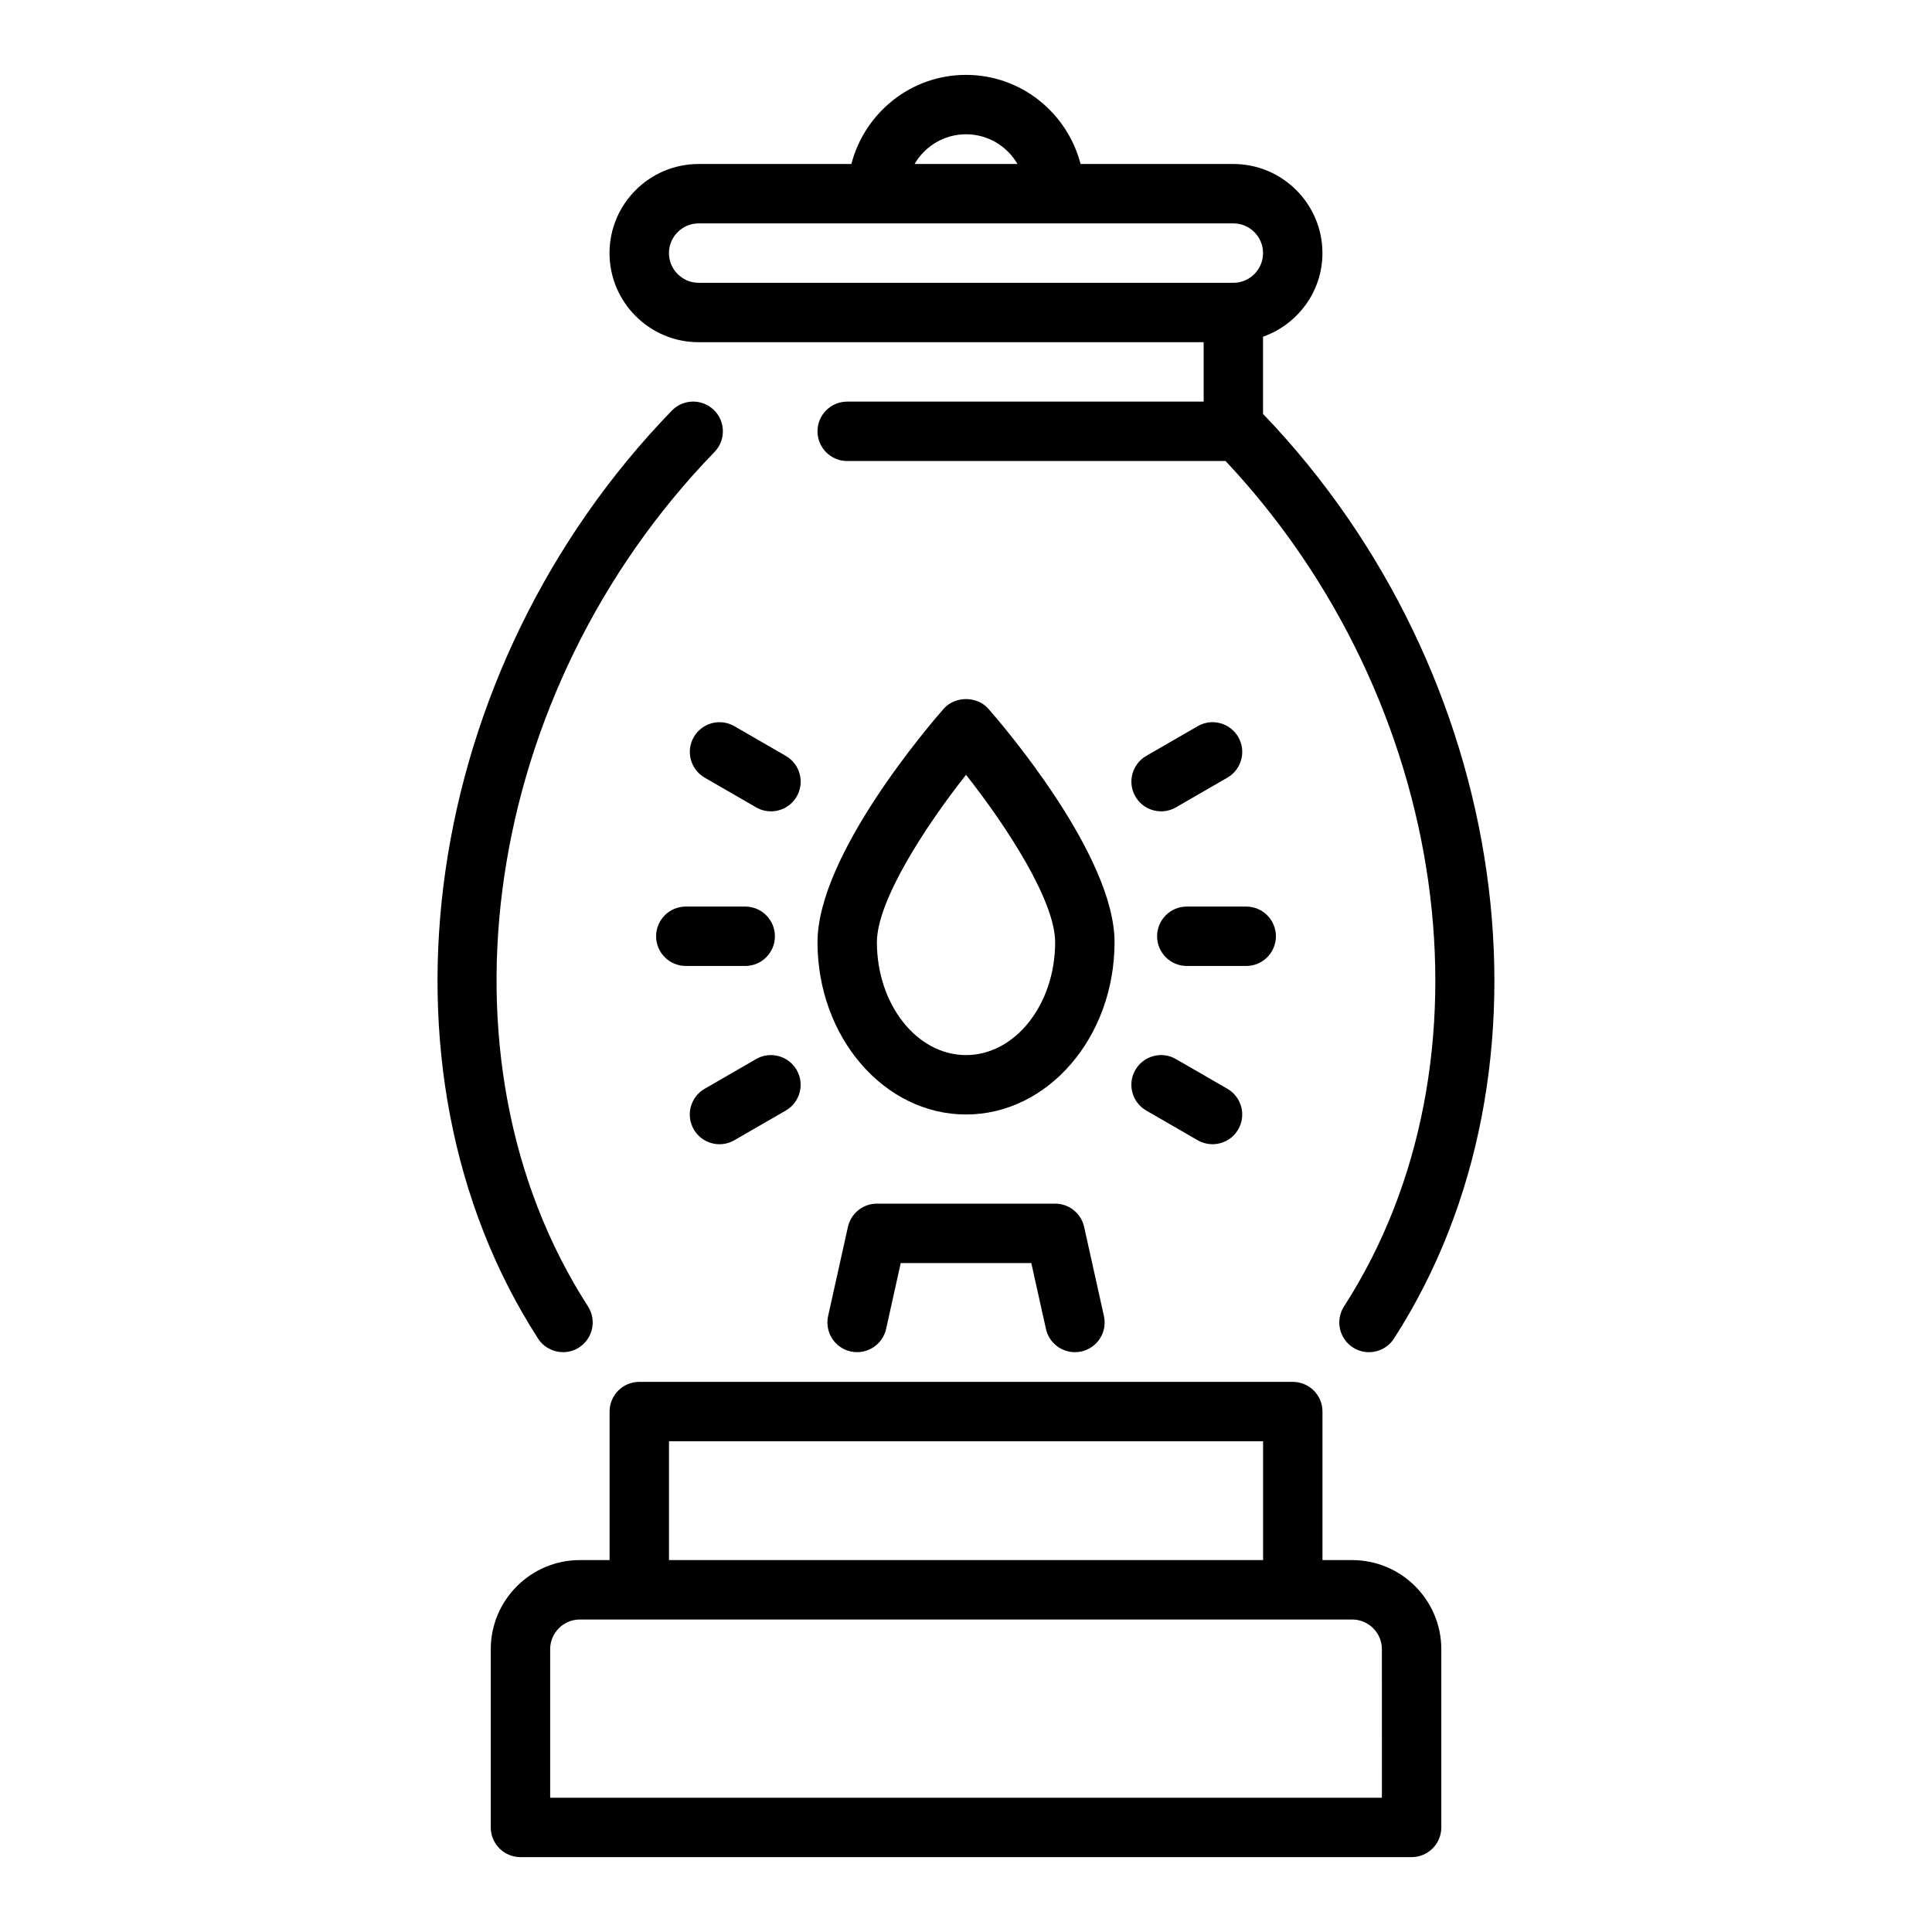
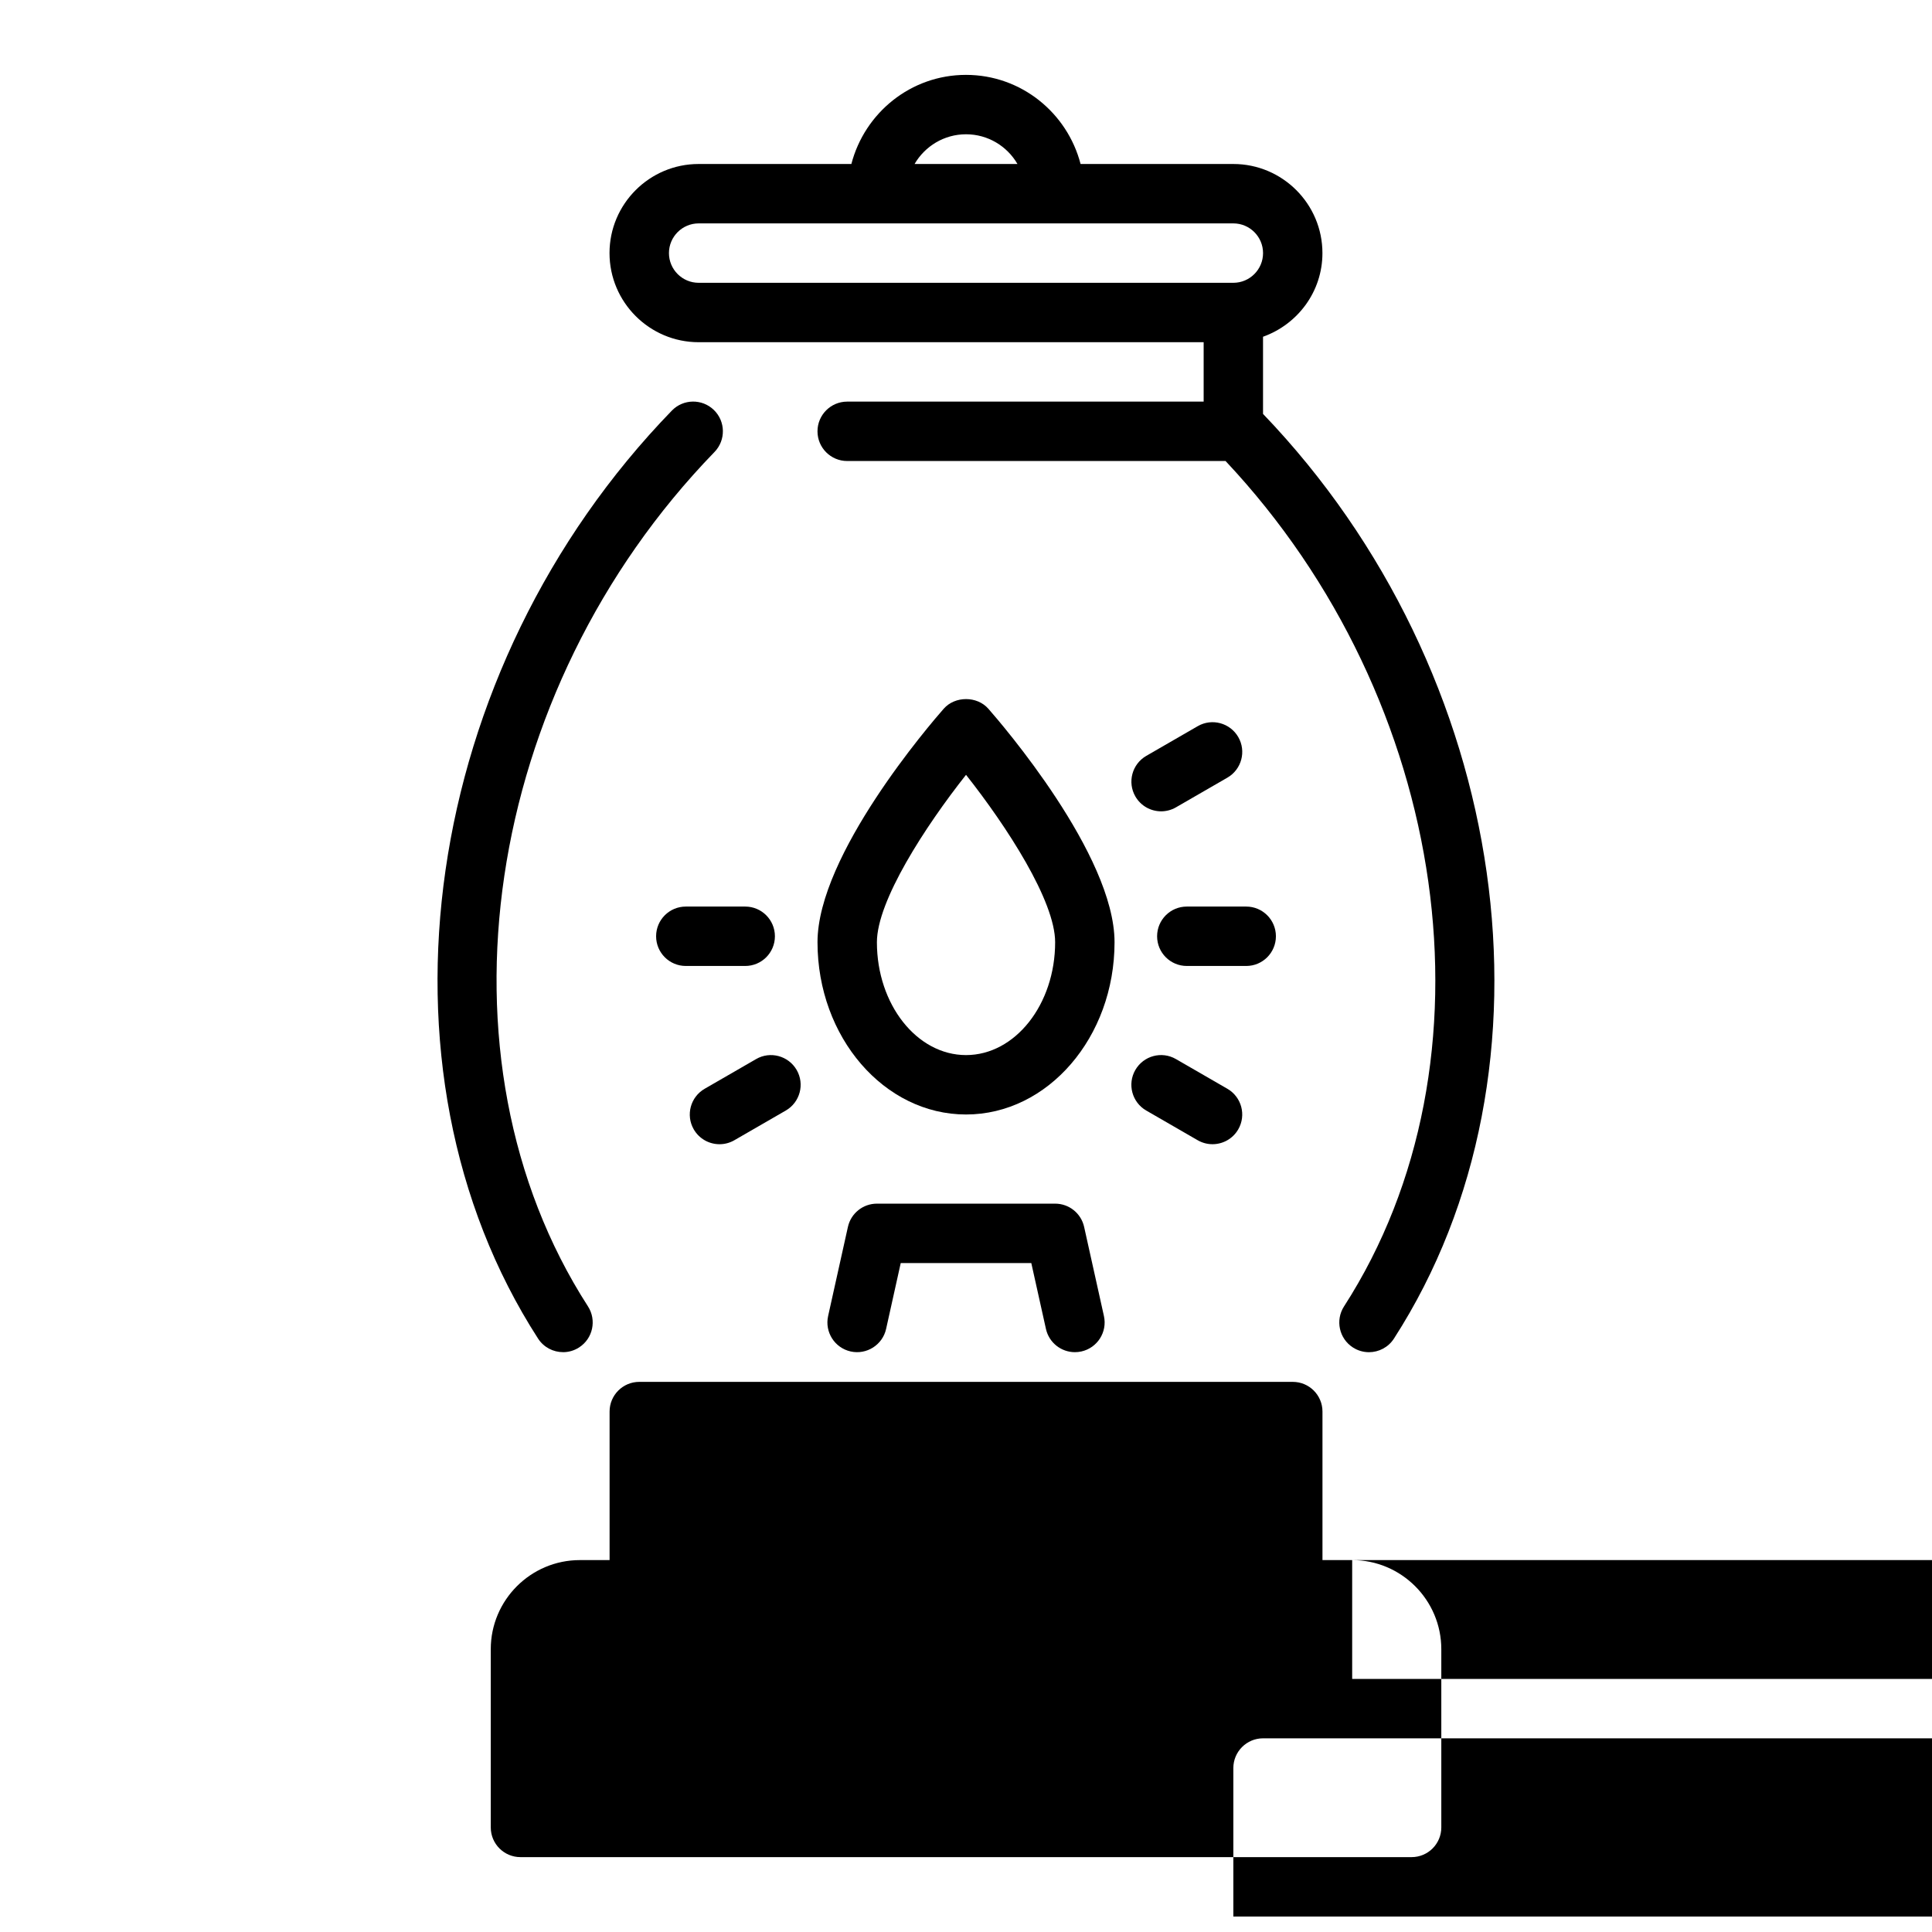
<svg xmlns="http://www.w3.org/2000/svg" fill="#000000" width="800px" height="800px" version="1.1" viewBox="144 144 512 512">
  <g>
-     <path d="m502.34 557.44h-7.871v-39.359c0-4.348-3.523-7.871-7.871-7.871h-173.18c-4.348 0-7.871 3.523-7.871 7.871v39.359h-7.871c-13.023 0-23.617 10.594-23.617 23.617v47.23c0 4.348 3.523 7.871 7.871 7.871h236.16c4.348 0 7.871-3.523 7.871-7.871v-47.23c0-13.023-10.594-23.617-23.617-23.617zm-181.05-31.488h157.44v31.488h-157.44zm188.93 94.465h-220.42v-39.359c0-4.34 3.531-7.871 7.871-7.871h204.67c4.34 0 7.871 3.531 7.871 7.871z" />
+     <path d="m502.34 557.44h-7.871v-39.359c0-4.348-3.523-7.871-7.871-7.871h-173.18c-4.348 0-7.871 3.523-7.871 7.871v39.359h-7.871c-13.023 0-23.617 10.594-23.617 23.617v47.23c0 4.348 3.523 7.871 7.871 7.871h236.16c4.348 0 7.871-3.523 7.871-7.871v-47.23c0-13.023-10.594-23.617-23.617-23.617zh157.44v31.488h-157.44zm188.93 94.465h-220.42v-39.359c0-4.34 3.531-7.871 7.871-7.871h204.67c4.34 0 7.871 3.531 7.871 7.871z" />
    <path d="m329.16 234.69h133.82v15.742h-94.465c-4.348 0-7.871 3.523-7.871 7.871 0 4.348 3.523 7.871 7.871 7.871h100.27c59.582 63.41 73.23 159.12 31.398 224.03-2.356 3.656-1.305 8.531 2.348 10.883 1.32 0.852 2.797 1.258 4.258 1.258 2.586 0 5.121-1.273 6.621-3.606 46.023-71.41 31.051-176.54-34.695-245.05v-20.449c9.145-3.262 15.742-11.918 15.742-22.164 0-13.023-10.594-23.617-23.617-23.617h-40.477c-3.519-13.543-15.742-23.617-30.371-23.617s-26.848 10.074-30.371 23.617h-40.477c-13.023 0-23.617 10.594-23.617 23.617 0.008 13.02 10.602 23.613 23.625 23.613zm70.848-55.105c5.816 0 10.906 3.172 13.629 7.871h-27.262c2.731-4.699 7.816-7.871 13.633-7.871zm-70.848 23.617h141.69c4.34 0 7.871 3.531 7.871 7.871 0 4.34-3.531 7.871-7.871 7.871h-141.7c-4.34 0-7.871-3.531-7.871-7.871 0.004-4.34 3.535-7.871 7.875-7.871z" />
    <path d="m293.21 502.34c1.461 0 2.938-0.402 4.258-1.258 3.652-2.352 4.703-7.227 2.348-10.883-42.348-65.707-27.93-163.04 33.535-226.42 3.027-3.121 2.953-8.105-0.168-11.133-3.117-3.023-8.105-2.957-11.133 0.168-66.434 68.492-81.68 174.21-35.465 245.91 1.504 2.336 4.035 3.609 6.625 3.609z" />
    <path d="m423.62 462.98h-47.23c-3.691 0-6.883 2.562-7.684 6.164l-5.246 23.617c-0.945 4.242 1.734 8.449 5.977 9.391 4.227 0.938 8.445-1.734 9.391-5.977l3.875-17.453h34.602l3.879 17.449c0.816 3.672 4.066 6.168 7.676 6.168 0.566 0 1.141-0.062 1.715-0.188 4.242-0.941 6.922-5.148 5.977-9.391l-5.246-23.617c-0.801-3.602-3.992-6.164-7.684-6.164z" />
    <path d="m405.92 331.82c-2.992-3.406-8.832-3.406-11.824 0-3.426 3.894-33.449 38.707-33.449 61.875 0 25.176 17.66 45.656 39.359 45.656 21.703 0 39.359-20.48 39.359-45.656 0-23.168-30.023-57.98-33.445-61.875zm-5.914 91.789c-13.023 0-23.617-13.418-23.617-29.914 0-10.926 12.766-30.629 23.617-44.359 10.852 13.734 23.617 33.438 23.617 44.359 0 16.496-10.594 29.914-23.617 29.914z" />
    <path d="m482.13 392.12c0-4.348-3.523-7.871-7.871-7.871h-15.742c-4.348 0-7.871 3.523-7.871 7.871s3.523 7.871 7.871 7.871h15.742c4.348 0.004 7.871-3.523 7.871-7.871z" />
    <path d="m451.71 359.01c1.332 0 2.691-0.34 3.93-1.055l13.633-7.871c3.766-2.176 5.055-6.992 2.883-10.754-2.18-3.769-7-5.062-10.754-2.883l-13.633 7.871c-3.766 2.176-5.055 6.992-2.883 10.754 1.457 2.527 4.102 3.938 6.824 3.938z" />
    <path d="m447.76 438.3 13.633 7.871c1.242 0.715 2.598 1.055 3.93 1.055 2.723 0 5.367-1.41 6.828-3.938 2.172-3.762 0.883-8.578-2.883-10.754l-13.633-7.871c-3.773-2.184-8.582-0.879-10.758 2.883-2.172 3.762-0.883 8.578 2.883 10.754z" />
    <path d="m349.36 392.12c0-4.348-3.523-7.871-7.871-7.871h-15.742c-4.348 0-7.871 3.523-7.871 7.871s3.523 7.871 7.871 7.871h15.742c4.348 0.004 7.871-3.523 7.871-7.871z" />
-     <path d="m352.25 344.32-13.633-7.871c-3.773-2.18-8.582-0.887-10.754 2.883-2.172 3.762-0.883 8.578 2.883 10.754l13.633 7.871c1.238 0.715 2.594 1.055 3.93 1.055 2.723 0 5.367-1.41 6.828-3.938 2.168-3.762 0.879-8.578-2.887-10.754z" />
    <path d="m334.68 447.23c1.332 0 2.691-0.34 3.93-1.055l13.633-7.871c3.766-2.176 5.055-6.992 2.883-10.754-2.18-3.762-7.004-5.066-10.754-2.883l-13.633 7.871c-3.769 2.176-5.055 6.992-2.887 10.754 1.461 2.527 4.106 3.938 6.828 3.938z" />
  </g>
</svg>